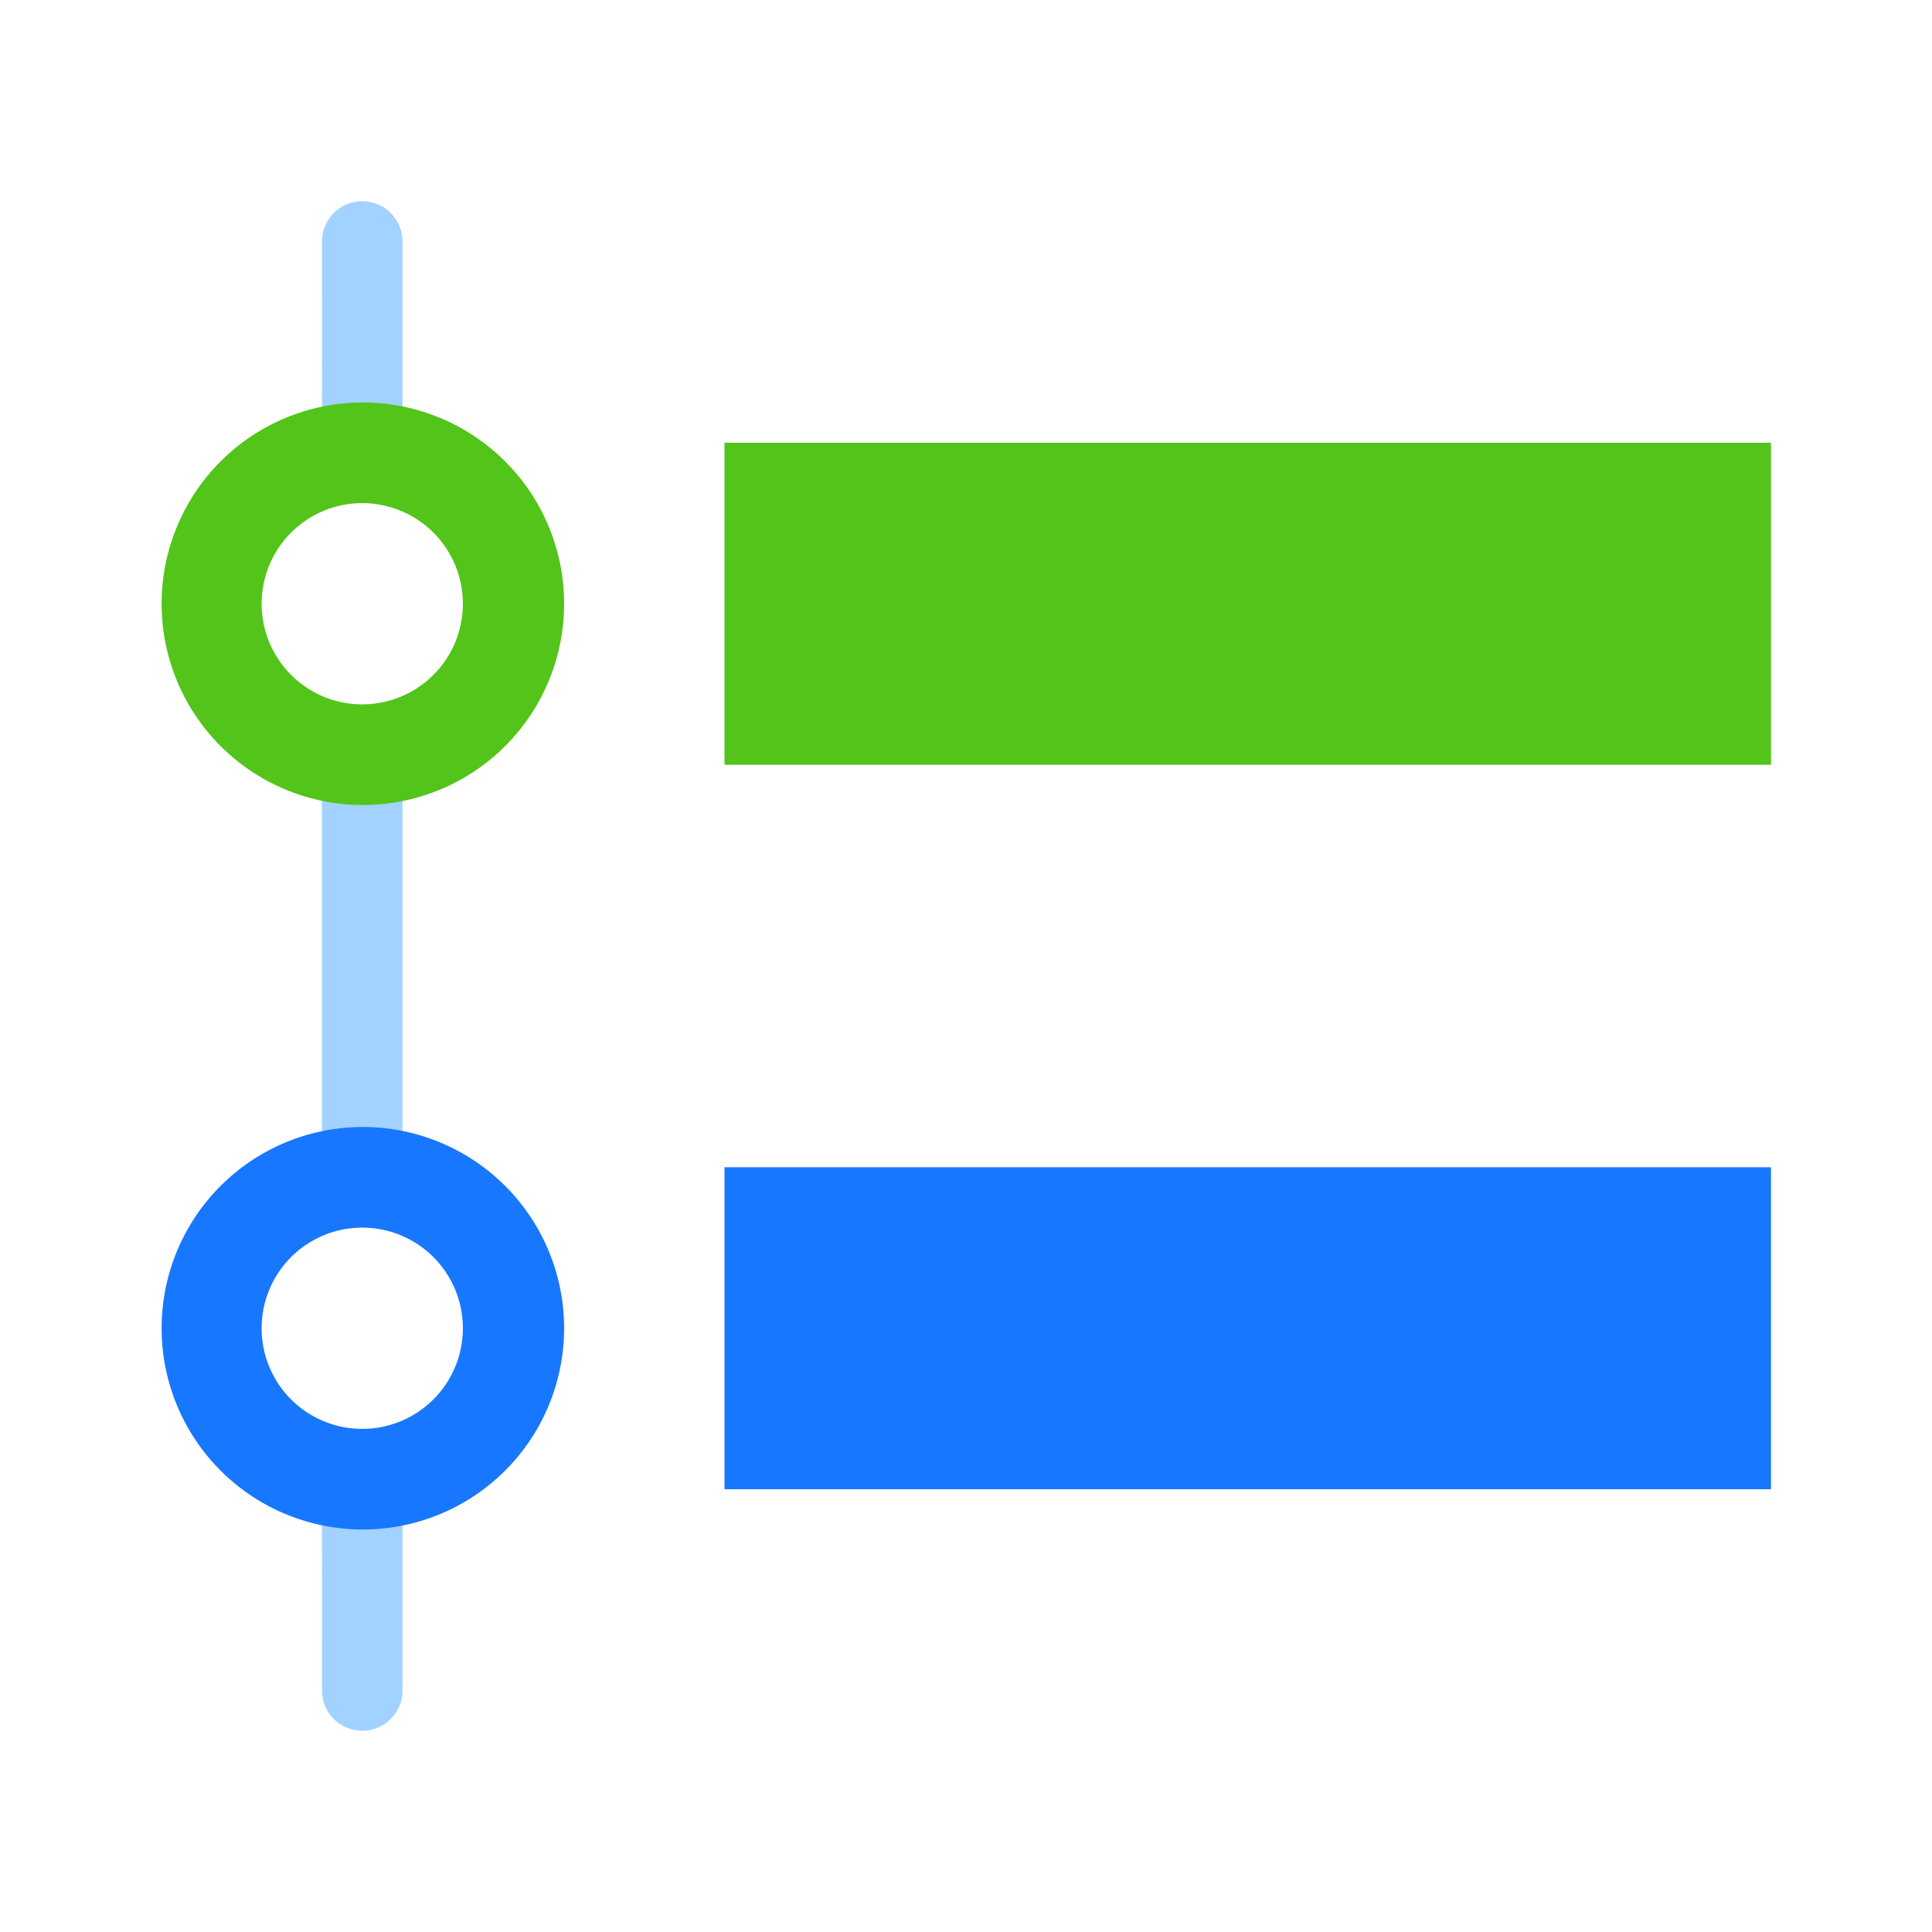
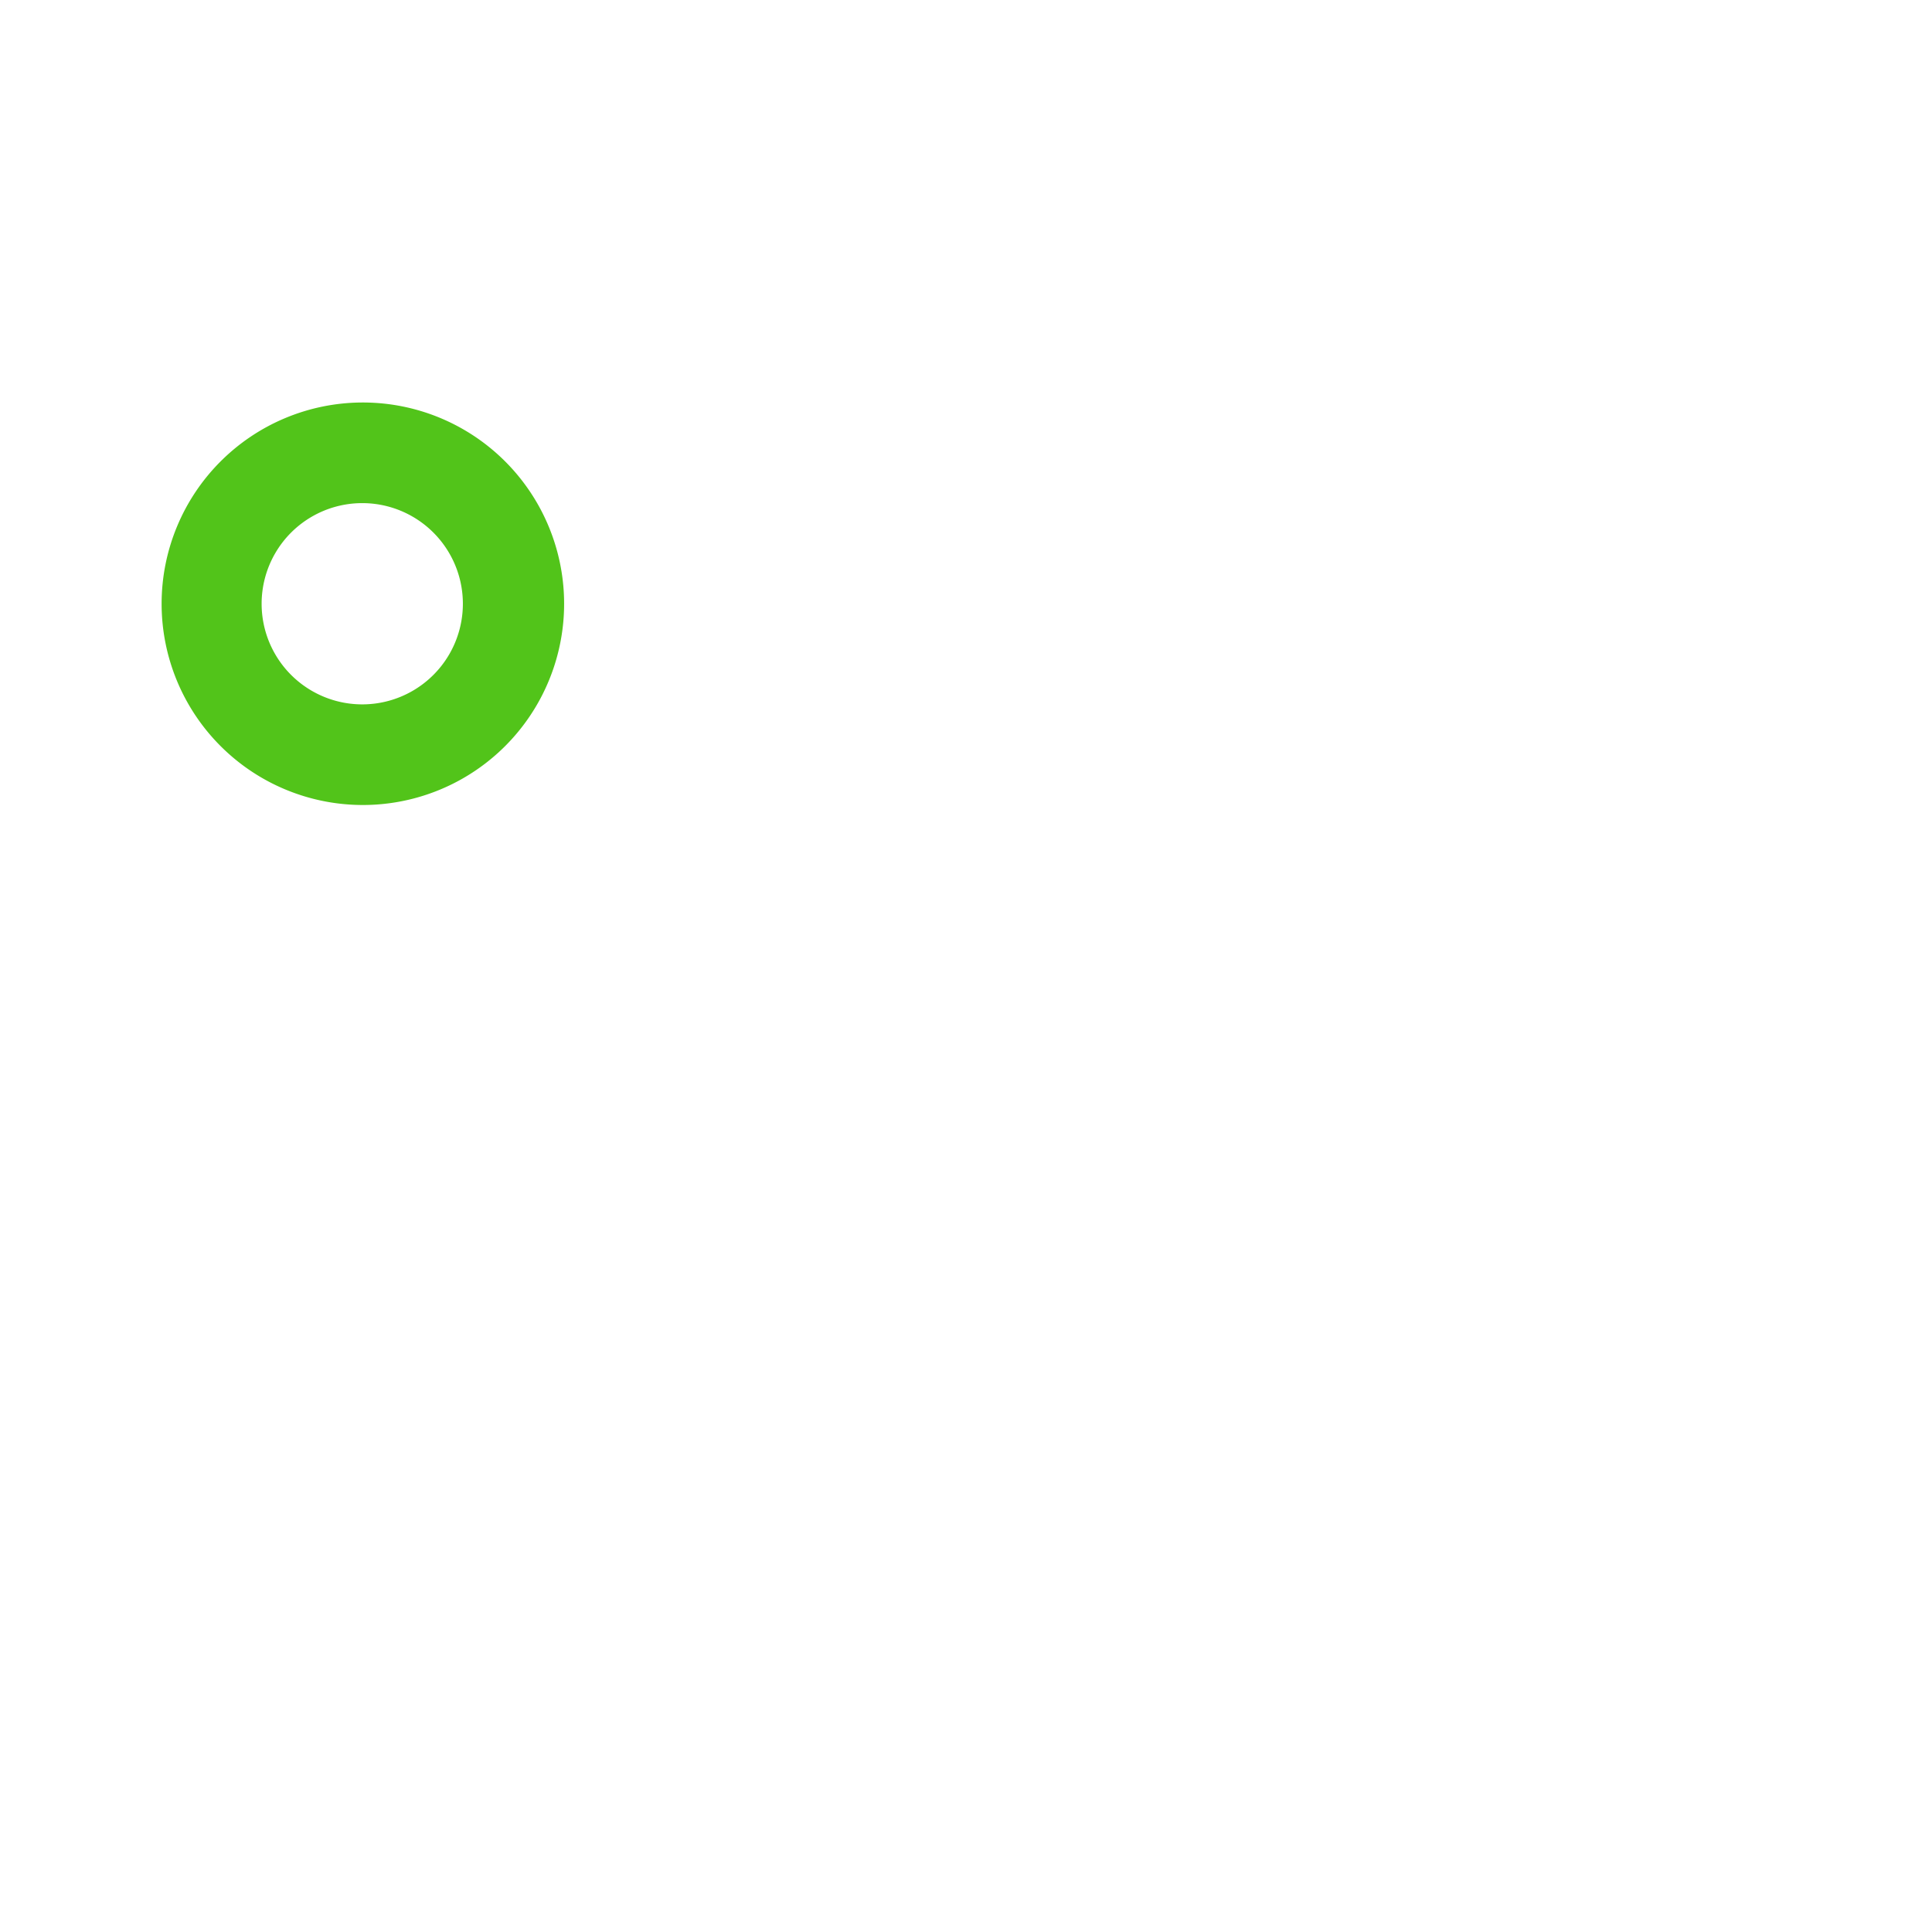
<svg xmlns="http://www.w3.org/2000/svg" t="1757823026176" class="icon" viewBox="0 0 1024 1024" version="1.1" p-id="13894" width="200" height="200">
-   <path d="M213.333 764.331V896a21.333 21.333 0 1 1-42.667 0l-0.043-131.669a63.915 63.915 0 0 0 42.752 0z m0-384v263.339a63.915 63.915 0 0 0-42.709 0V380.331a63.915 63.915 0 0 0 42.752 0zM192 106.667A21.333 21.333 0 0 1 213.333 128v131.669a63.915 63.915 0 0 0-42.709 0L170.667 128a21.333 21.333 0 0 1 21.333-21.333z" fill="#1890FF" opacity=".4" p-id="13895" />
-   <path d="M384 234.667h554.667v170.667H384z" fill="#52C41A" p-id="13896" />
-   <path d="M384 618.667h554.667v170.667H384z" fill="#1777FF" p-id="13897" />
  <path d="M192 213.333a106.667 106.667 0 1 1 0 213.333 106.667 106.667 0 0 1 0-213.333z m0 53.333a53.333 53.333 0 1 0 0 106.667 53.333 53.333 0 0 0 0-106.667z" fill="#52C41A" p-id="13898" />
-   <path d="M192 597.333a106.667 106.667 0 1 1 0 213.333 106.667 106.667 0 0 1 0-213.333z m0 53.333a53.333 53.333 0 1 0 0 106.667 53.333 53.333 0 0 0 0-106.667z" fill="#1777FF" p-id="13899" />
</svg>